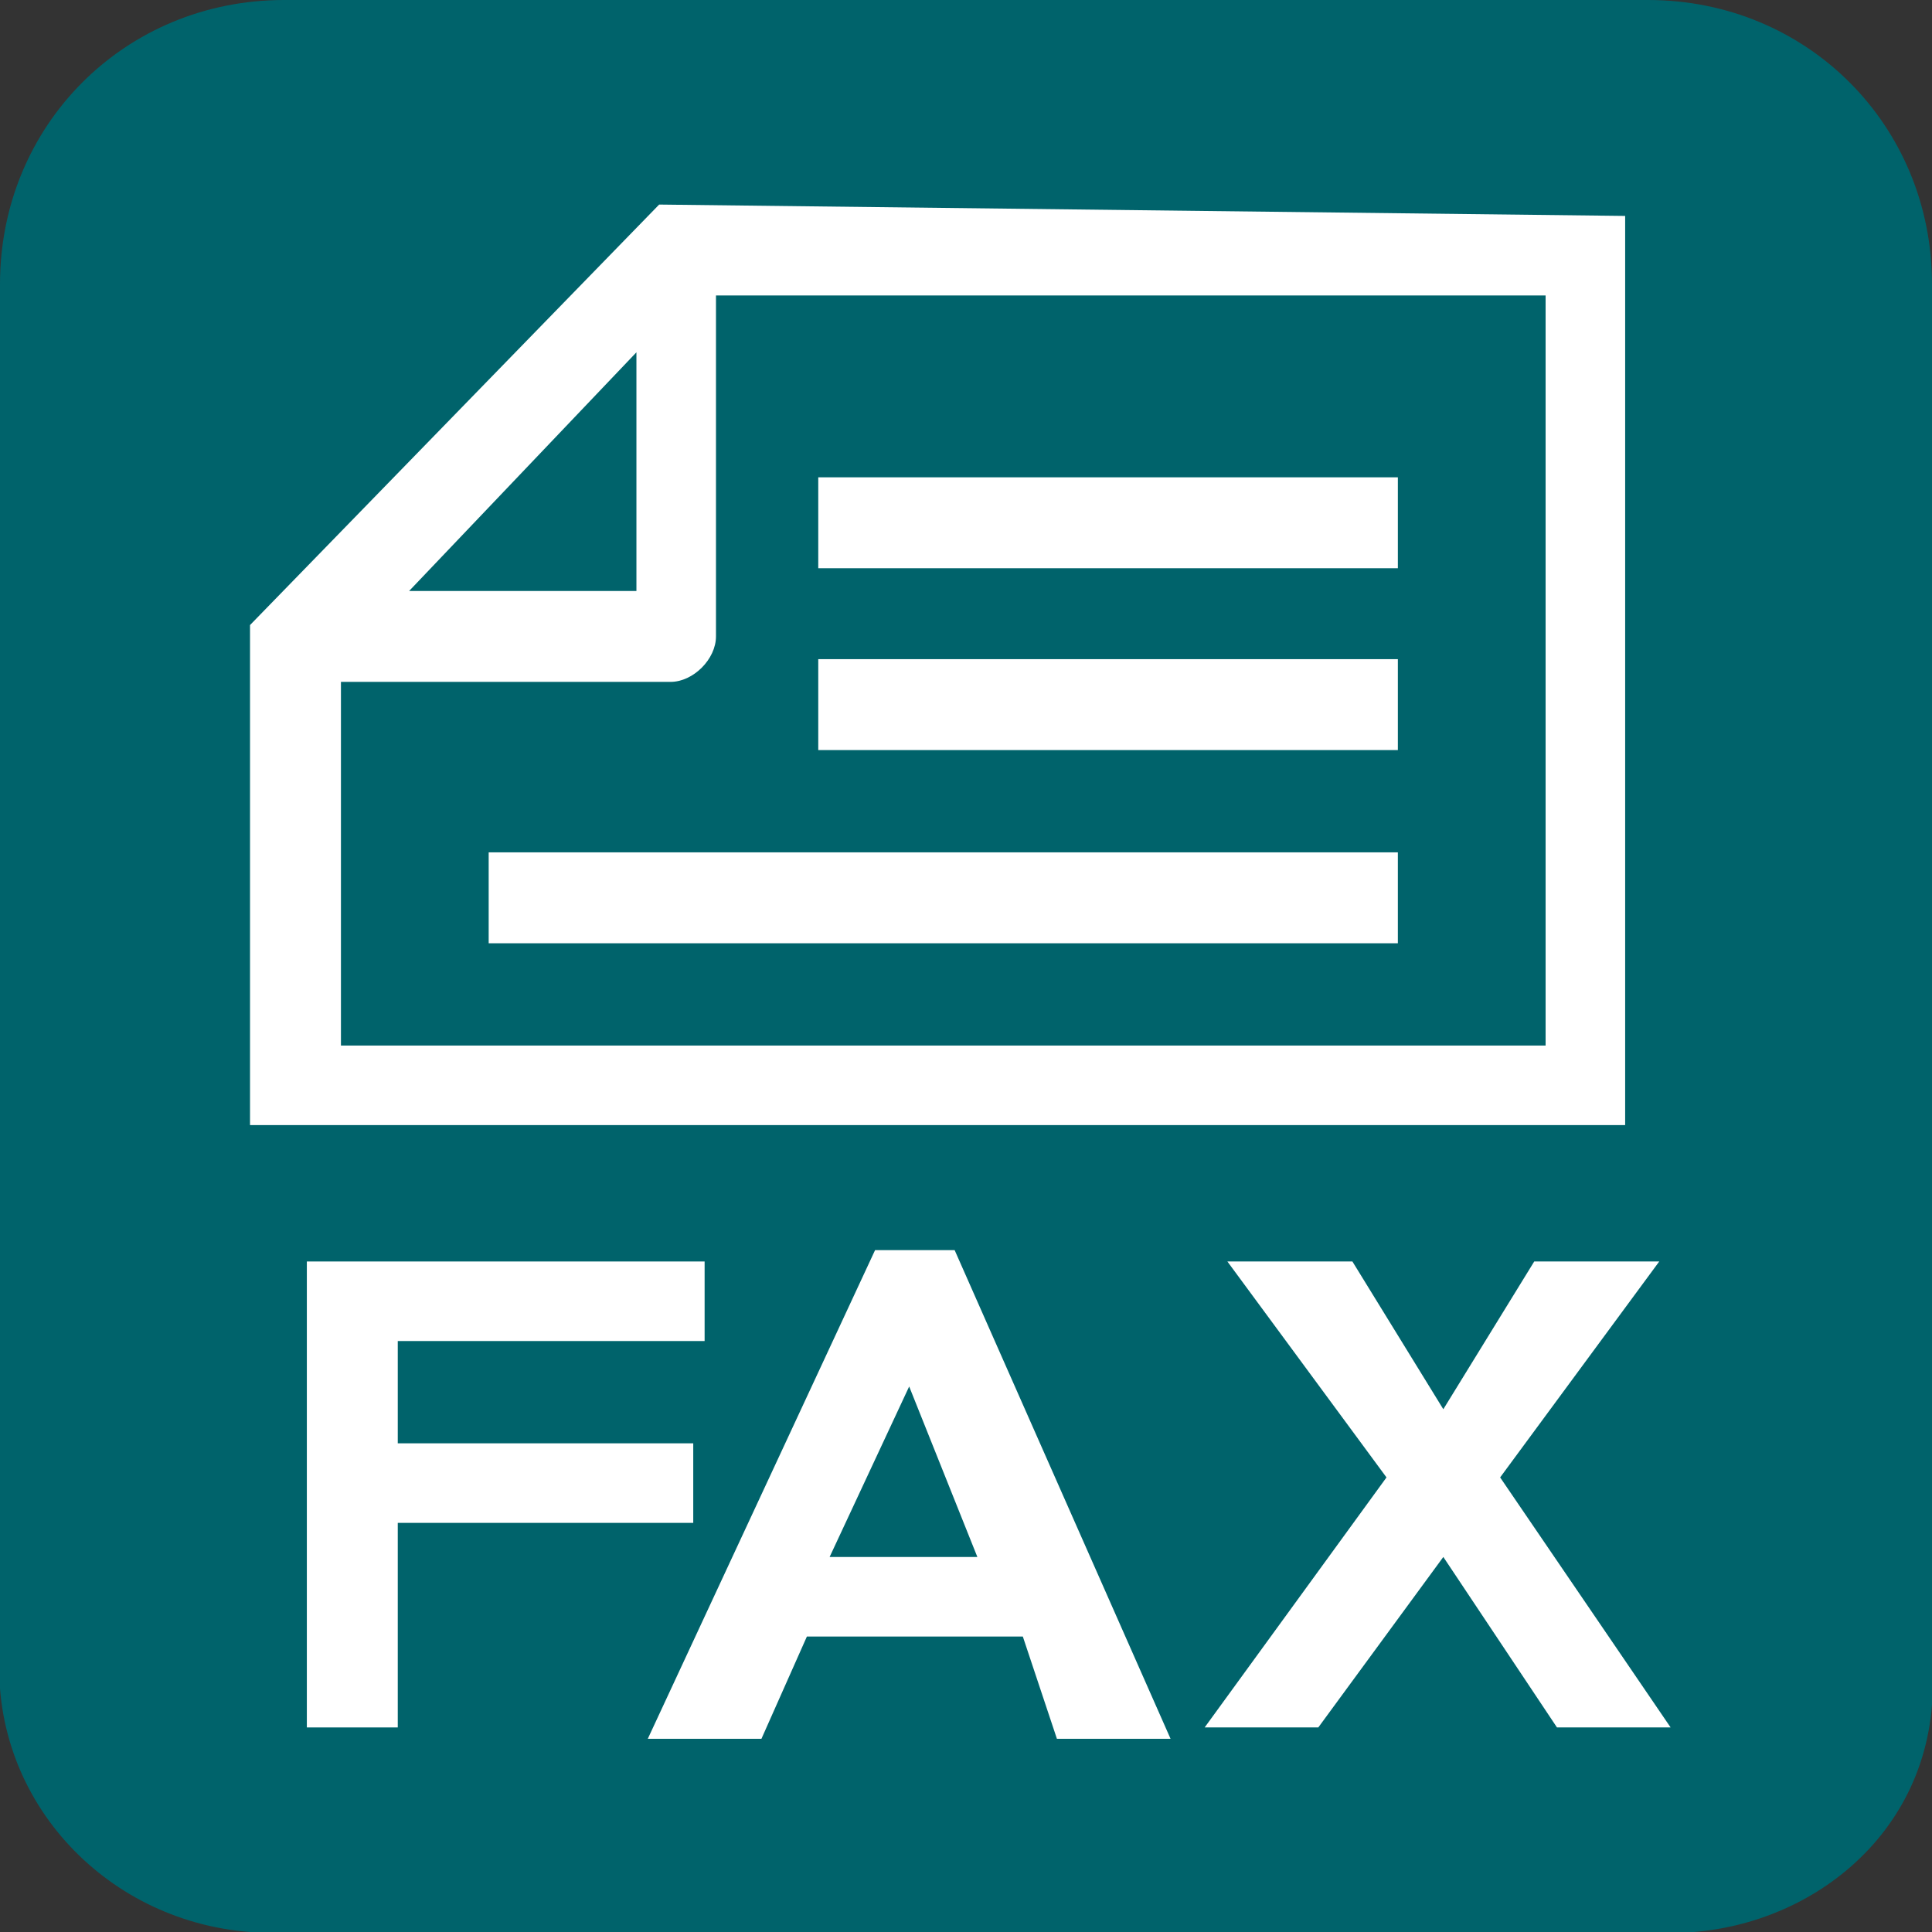
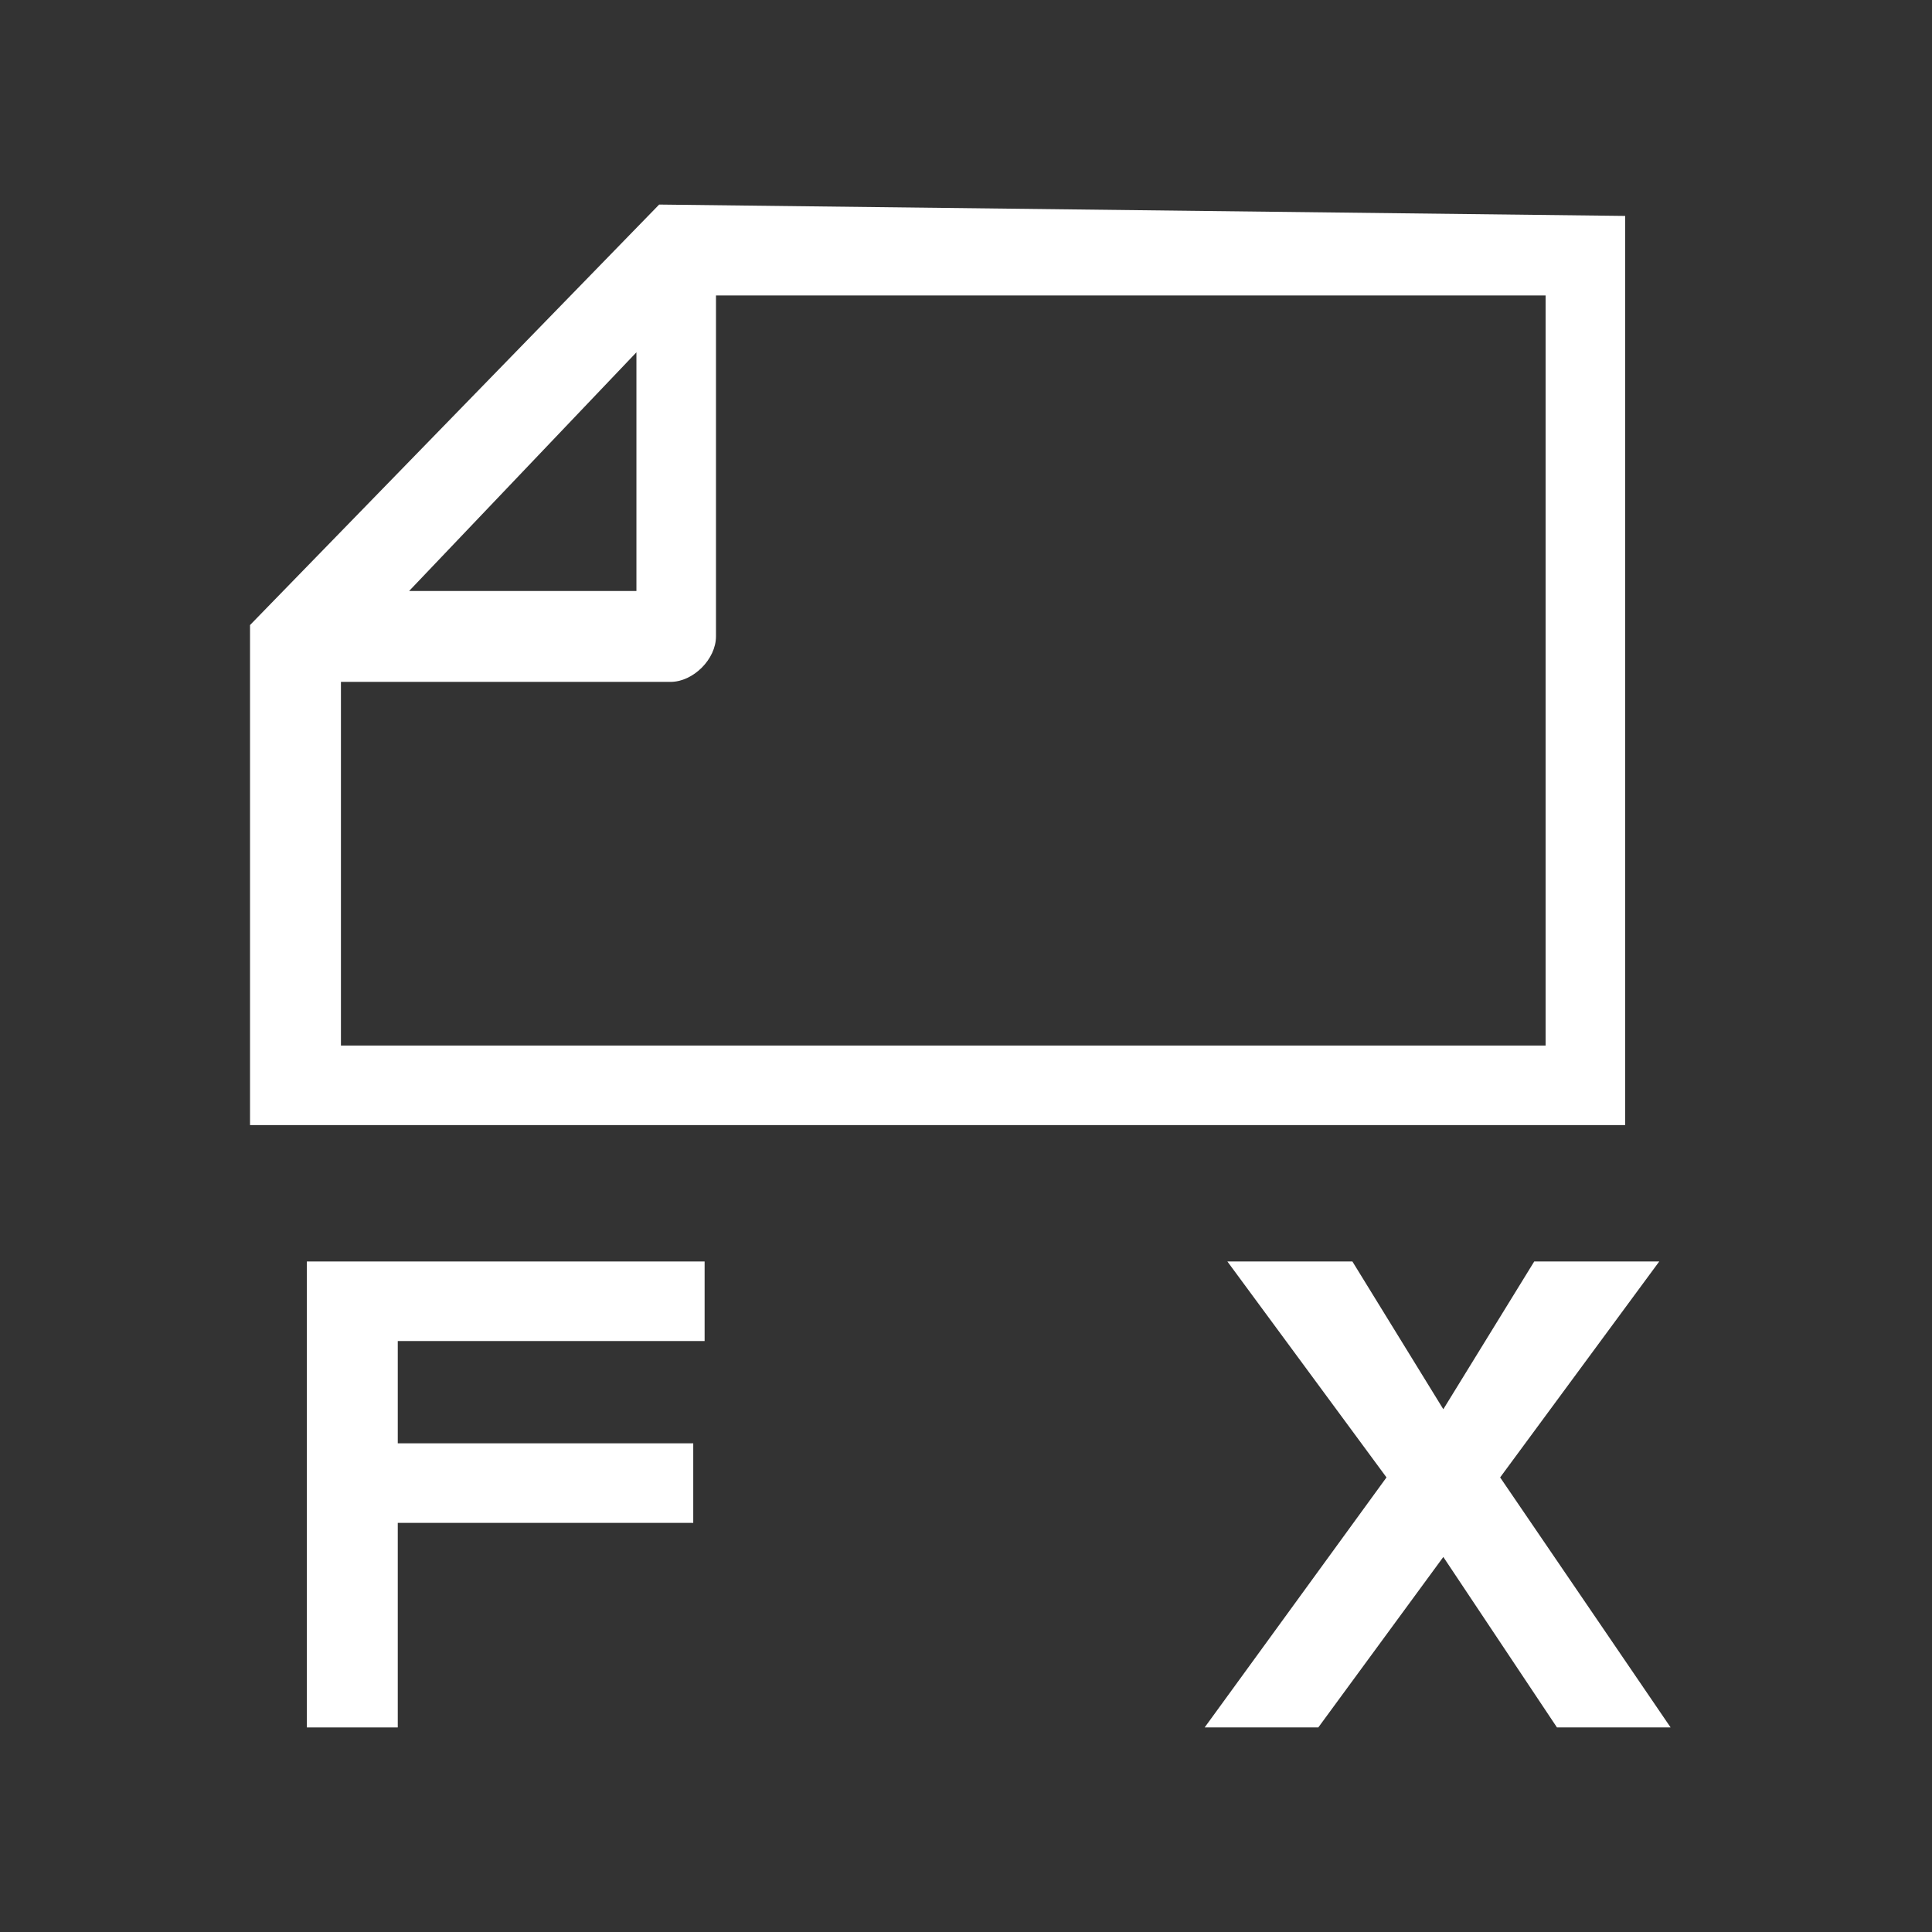
<svg xmlns="http://www.w3.org/2000/svg" version="1.1" id="レイヤー_1" x="0px" y="0px" viewBox="0 0 17 17" style="enable-background:new 0 0 17 17;" xml:space="preserve">
  <rect x="0" y="0" width="17" height="17" fill="#333333" stroke="none" />
  <style type="text/css">
	.st0{fill:#00636B;}
	.st1{fill:#FFFFFF;}
</style>
-   <path class="st0" d="M14.5,17c1.2,0.1,2.4-0.7,2.5-2c0-0.2,0-0.4,0-0.5v-12C17,1.1,15.9,0,14.5,0h-12C1.1,0,0,1.1,0,2.5v12  c-0.1,1.3,0.9,2.4,2.2,2.5c0.1,0,0.2,0,0.3,0H14.5z" />
  <polygon class="st1" points="3.5,11.8 3.5,12.7 6.1,12.7 6.1,13.4 3.5,13.4 3.5,15.2 2.7,15.2 2.7,11.1 6.2,11.1 6.2,11.8 " />
-   <path class="st1" d="M8,12.2l-0.7,1.5h1.3L8,12.2z M7.1,14.4l-0.4,0.9H5.7l2-4.3h0.7l1.9,4.3h-1L9,14.4L7.1,14.4z" />
  <polygon class="st1" points="10.8,11.1 11.9,11.1 12.7,12.4 13.5,11.1 14.6,11.1 13.2,13 14.7,15.2 13.7,15.2 12.7,13.7 11.6,15.2   10.6,15.2 12.2,13 " />
  <path class="st1" d="M5.9,6c0.2,0,0.4-0.2,0.4-0.4l0,0v-3h7.3v6.6H3V6H5.9z M5.6,5.2h-2l2-2.1L5.6,5.2z M5.8,1.8L2.2,5.5v4.4h12.1  V1.9L5.8,1.8z" />
-   <rect x="4.3" y="7.5" class="st1" width="8" height="0.8" />
-   <rect x="7.2" y="5.8" class="st1" width="5.1" height="0.8" />
-   <rect x="7.2" y="4.2" class="st1" width="5.1" height="0.8" />
</svg>